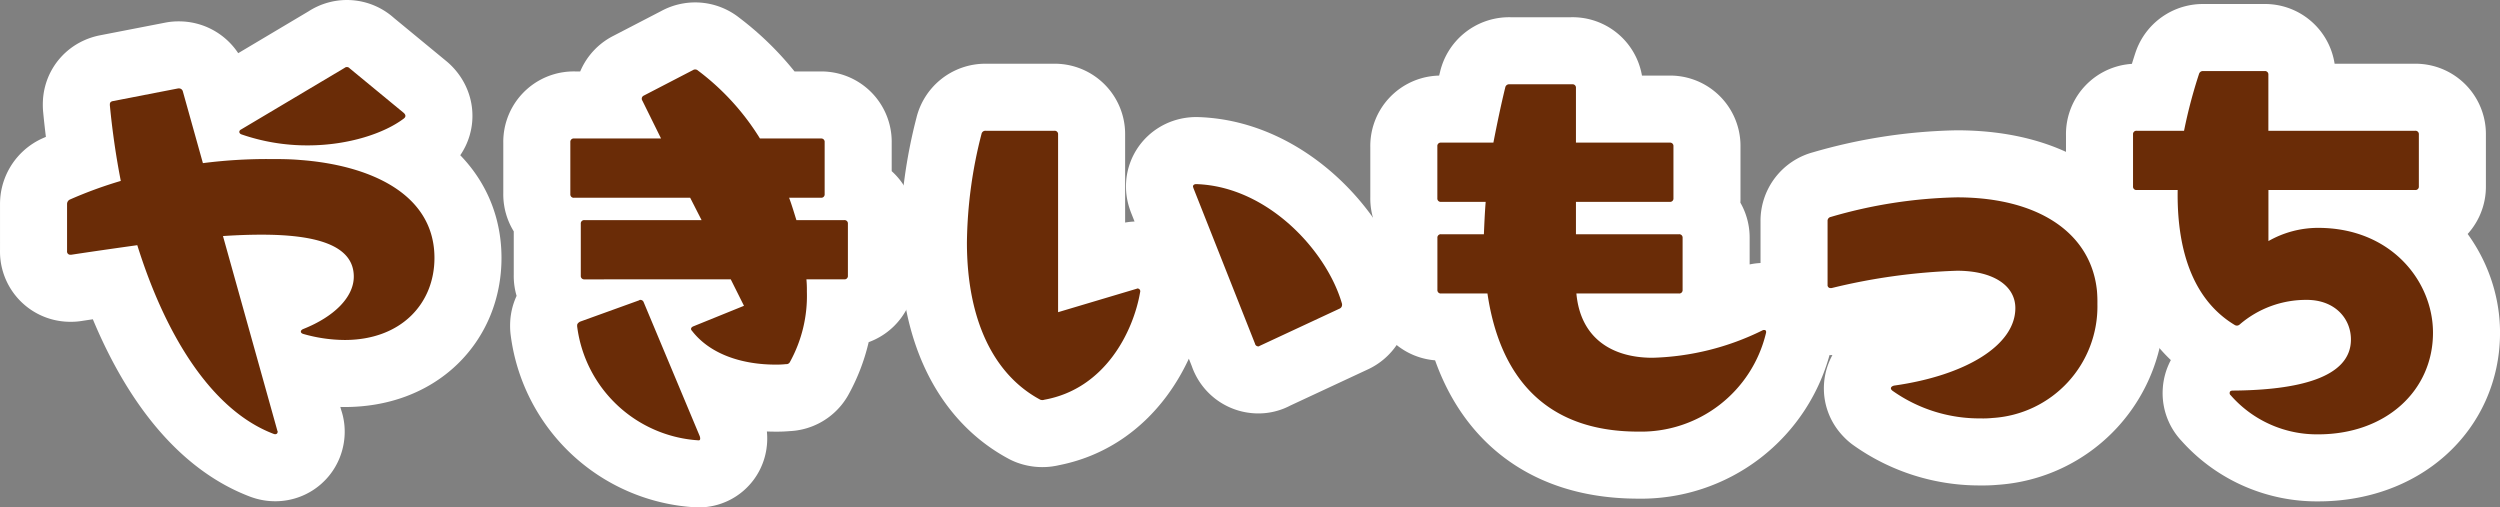
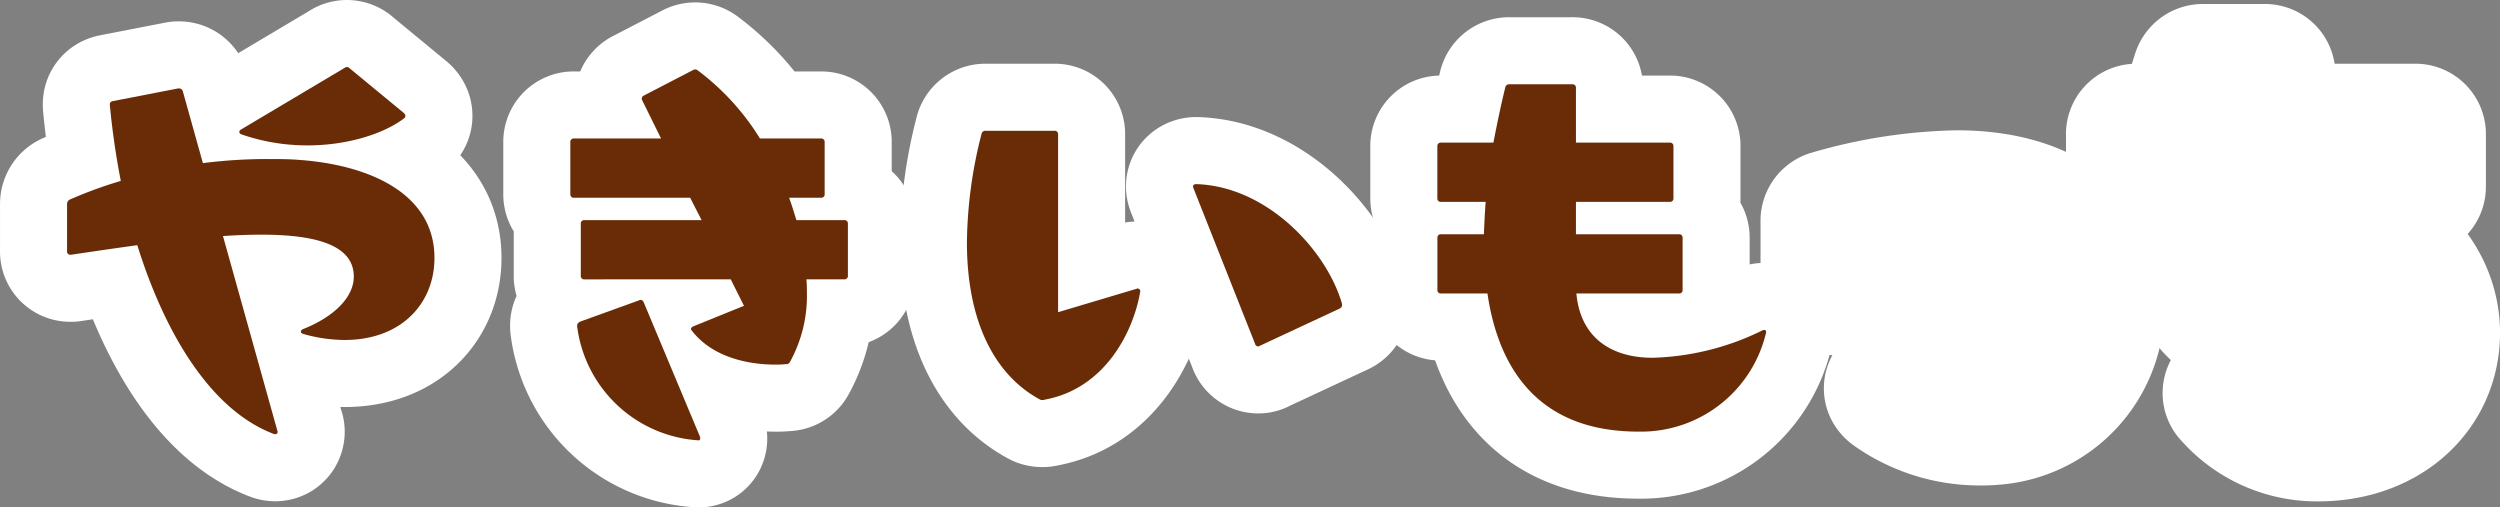
<svg xmlns="http://www.w3.org/2000/svg" width="279.687" height="56.764" viewBox="0 0 279.687 56.764">
  <rect x="0" y="0" width="279.687" height="56.764" fill="#808080" stroke="none" />
  <defs>
    <style>.a,.d{fill:none;}.b{clip-path:url(#a);}.c{fill:#41220c;}.d{stroke:#fff;stroke-linecap:round;stroke-linejoin:round;stroke-width:15px;}.e{fill:#6a2c07;}</style>
    <clipPath id="a">
      <rect class="a" width="279.687" height="56.763" transform="translate(0 0)" />
    </clipPath>
  </defs>
  <g class="b">
    <path class="c" d="M15.353,27.43c-2.55.357-5.048.714-7.394,1.071h-.1a.361.361,0,0,1-.357-.408V22.84a.557.557,0,0,1,.3-.509,47.64,47.64,0,0,1,5.712-2.091c-.56-2.856-.968-5.763-1.224-8.466v-.1c0-.2.1-.305.306-.357l7.344-1.427h.1a.444.444,0,0,1,.408.306L22.7,18.251a56.337,56.337,0,0,1,7.241-.459c1.173,0,2.4,0,3.571.1,7.751.561,15.093,3.723,15.093,10.964,0,5.1-3.722,9.179-10.046,9.179a17.172,17.172,0,0,1-4.588-.663c-.409-.1-.409-.408-.052-.561,3.468-1.377,5.661-3.569,5.661-5.864,0-3.57-4.335-4.692-10.3-4.692-1.377,0-2.8.051-4.335.153l6.069,21.724c0,.051.05.1.05.153,0,.254-.2.357-.459.254-7.088-2.7-12.187-11.32-15.247-21.111M39.117,7.644l6.068,5c.2.2.254.408,0,.612-2.142,1.632-6.171,3.009-10.759,3.009a22.466,22.466,0,0,1-7.395-1.224c-.307-.1-.357-.408-.051-.561L38.555,7.593a.4.4,0,0,1,.562.051" />
-     <path class="c" d="M86.752,40.79c-3.571,0-7.243-1.071-9.332-3.774-.206-.2-.1-.408.152-.509l5.66-2.295-1.478-2.958H65.384a.375.375,0,0,1-.408-.408V25.032a.375.375,0,0,1,.408-.407H78.49l-1.276-2.5h-13a.376.376,0,0,1-.408-.409V15.9a.376.376,0,0,1,.408-.408h9.74l-2.09-4.232a.38.38,0,0,1,.152-.561l5.508-2.856a.457.457,0,0,1,.561.051,27.588,27.588,0,0,1,6.935,7.6H91.85a.375.375,0,0,1,.408.408v5.813a.376.376,0,0,1-.408.409H88.281c.306.816.56,1.682.816,2.5h5.354a.375.375,0,0,1,.408.407v5.814a.375.375,0,0,1-.408.408H90.218a12.429,12.429,0,0,1,.051,1.377,15.3,15.3,0,0,1-1.887,7.853.444.444,0,0,1-.459.255,9.4,9.4,0,0,1-1.171.051M64.568,36.4c0-.2.153-.306.307-.408L71.5,33.6a.187.187,0,0,1,.152-.05.383.383,0,0,1,.357.254L78.286,48.8c.1.306.051.51-.2.459A14.611,14.611,0,0,1,64.568,36.507Z" />
    <path class="c" d="M108.174,27.123a50.479,50.479,0,0,1,1.632-12.136.436.436,0,0,1,.459-.357h7.7a.375.375,0,0,1,.408.408V34.926l8.721-2.6c.051,0,.1-.051.152-.051a.309.309,0,0,1,.306.408c-.765,4.436-3.927,10.811-10.708,12.035a.689.689,0,0,1-.459,0c-5.151-2.754-8.211-8.823-8.211-17.594m25.293-6.272c0-.153.154-.255.357-.255,8.006.255,14.636,7.5,16.319,13.412v.1a.455.455,0,0,1-.255.408L140.912,38.7a.184.184,0,0,1-.152.051.372.372,0,0,1-.357-.306l-6.884-17.389c0-.051-.052-.1-.052-.2" />
-     <path class="c" d="M166.416,32.835h-5.2a.375.375,0,0,1-.407-.408V26.613a.374.374,0,0,1,.407-.407h4.794c.051-1.173.1-2.4.2-3.621h-5a.375.375,0,0,1-.407-.408V16.363a.374.374,0,0,1,.407-.407h5.864c.408-2.091.817-4.08,1.326-6.171a.437.437,0,0,1,.459-.357H175.9a.376.376,0,0,1,.409.408v6.12h10.5a.375.375,0,0,1,.408.407v5.814a.375.375,0,0,1-.408.408h-10.5v3.621h11.524a.375.375,0,0,1,.408.407v5.814a.375.375,0,0,1-.408.408H176.359c.459,5.048,4.03,7.19,8.516,7.19a29.516,29.516,0,0,0,12.291-3.06.389.389,0,0,1,.2-.05c.2,0,.255.152.2.357a14.366,14.366,0,0,1-14.278,11.014c-10.658,0-15.554-6.425-16.879-15.451" />
    <path class="c" d="M221.646,46.808A16.832,16.832,0,0,1,211.7,43.7c-.1-.1-.155-.153-.155-.255,0-.153.155-.255.357-.306,7.957-1.122,13.565-4.487,13.565-8.669,0-2.5-2.448-4.181-6.526-4.181a67.95,67.95,0,0,0-14.026,1.937h-.1a.322.322,0,0,1-.356-.356v-7.14a.437.437,0,0,1,.356-.459,53.9,53.9,0,0,1,14.127-2.192c9.026,0,14.991,3.926,15.655,10.453a14.621,14.621,0,0,1,.05,1.479,12.5,12.5,0,0,1-11.729,12.749,10.644,10.644,0,0,1-1.275.051" />
    <path class="c" d="M249.545,44.207a.282.282,0,0,1-.1-.255c0-.153.1-.255.357-.255,7.14-.052,13.208-1.377,13.208-5.712,0-2.345-1.785-4.436-4.947-4.436a11.371,11.371,0,0,0-7.5,2.754.456.456,0,0,1-.561.05c-4.9-2.957-6.477-8.822-6.375-15.094H239.04a.375.375,0,0,1-.408-.408V15.038a.375.375,0,0,1,.408-.408h5.3a55.471,55.471,0,0,1,1.681-6.375.448.448,0,0,1,.459-.306h6.885a.375.375,0,0,1,.408.408V14.63H270.2a.376.376,0,0,1,.409.408v5.813a.376.376,0,0,1-.409.408h-16.42v5.712a11.232,11.232,0,0,1,5.559-1.479c8.159,0,12.851,5.966,12.851,11.729,0,6.476-5.253,11.371-12.851,11.371a12.812,12.812,0,0,1-9.791-4.385" />
    <path class="d" d="M15.353,27.43c-2.55.357-5.048.714-7.394,1.071h-.1a.361.361,0,0,1-.357-.408V22.84a.557.557,0,0,1,.3-.509,47.64,47.64,0,0,1,5.712-2.091c-.56-2.856-.968-5.763-1.224-8.466v-.1c0-.2.1-.305.306-.357l7.344-1.427h.1a.444.444,0,0,1,.408.306L22.7,18.251a56.337,56.337,0,0,1,7.241-.459c1.173,0,2.4,0,3.571.1,7.751.561,15.093,3.723,15.093,10.964,0,5.1-3.722,9.179-10.046,9.179a17.172,17.172,0,0,1-4.588-.663c-.409-.1-.409-.408-.052-.561,3.468-1.377,5.661-3.569,5.661-5.864,0-3.57-4.335-4.692-10.3-4.692-1.377,0-2.8.051-4.335.153l6.069,21.724c0,.051.05.1.05.153,0,.254-.2.357-.459.254C23.512,45.839,18.413,37.221,15.353,27.43ZM39.117,7.644l6.068,5c.2.2.254.408,0,.612-2.142,1.632-6.171,3.009-10.759,3.009a22.466,22.466,0,0,1-7.395-1.224c-.307-.1-.357-.408-.051-.561L38.555,7.593A.4.4,0,0,1,39.117,7.644Z" />
    <path class="d" d="M86.752,40.79c-3.571,0-7.243-1.071-9.332-3.774-.206-.2-.1-.408.152-.509l5.66-2.295-1.478-2.958H65.384a.375.375,0,0,1-.408-.408V25.032a.375.375,0,0,1,.408-.407H78.49l-1.276-2.5h-13a.376.376,0,0,1-.408-.409V15.9a.376.376,0,0,1,.408-.408h9.74l-2.09-4.232a.38.38,0,0,1,.152-.561l5.508-2.856a.457.457,0,0,1,.561.051,27.588,27.588,0,0,1,6.935,7.6H91.85a.375.375,0,0,1,.408.408v5.813a.376.376,0,0,1-.408.409H88.281c.306.816.56,1.682.816,2.5h5.354a.375.375,0,0,1,.408.407v5.814a.375.375,0,0,1-.408.408H90.218a12.429,12.429,0,0,1,.051,1.377,15.3,15.3,0,0,1-1.887,7.853.444.444,0,0,1-.459.255A9.4,9.4,0,0,1,86.752,40.79ZM64.568,36.4c0-.2.153-.306.307-.408L71.5,33.6a.187.187,0,0,1,.152-.05.383.383,0,0,1,.357.254L78.286,48.8c.1.306.051.51-.2.459A14.611,14.611,0,0,1,64.568,36.507Z" />
    <path class="d" d="M108.174,27.123a50.479,50.479,0,0,1,1.632-12.136.436.436,0,0,1,.459-.357h7.7a.375.375,0,0,1,.408.408V34.926l8.721-2.6c.051,0,.1-.051.152-.051a.309.309,0,0,1,.306.408c-.765,4.436-3.927,10.811-10.708,12.035a.689.689,0,0,1-.459,0C111.234,41.963,108.174,35.894,108.174,27.123Zm25.293-6.272c0-.153.154-.255.357-.255,8.006.255,14.636,7.5,16.319,13.412v.1a.455.455,0,0,1-.255.408L140.912,38.7a.184.184,0,0,1-.152.051.372.372,0,0,1-.357-.306l-6.884-17.389C133.519,21,133.467,20.953,133.467,20.851Z" />
    <path class="d" d="M166.416,32.835h-5.2a.375.375,0,0,1-.407-.408V26.613a.374.374,0,0,1,.407-.407h4.794c.051-1.173.1-2.4.2-3.621h-5a.375.375,0,0,1-.407-.408V16.363a.374.374,0,0,1,.407-.407h5.864c.408-2.091.817-4.08,1.326-6.171a.437.437,0,0,1,.459-.357H175.9a.376.376,0,0,1,.409.408v6.12h10.5a.375.375,0,0,1,.408.407v5.814a.375.375,0,0,1-.408.408h-10.5v3.621h11.524a.375.375,0,0,1,.408.407v5.814a.375.375,0,0,1-.408.408H176.359c.459,5.048,4.03,7.19,8.516,7.19a29.516,29.516,0,0,0,12.291-3.06.389.389,0,0,1,.2-.05c.2,0,.255.152.2.357a14.366,14.366,0,0,1-14.278,11.014C172.637,48.286,167.741,41.861,166.416,32.835Z" />
    <path class="d" d="M221.646,46.808A16.832,16.832,0,0,1,211.7,43.7c-.1-.1-.155-.153-.155-.255,0-.153.155-.255.357-.306,7.957-1.122,13.565-4.487,13.565-8.669,0-2.5-2.448-4.181-6.526-4.181a67.95,67.95,0,0,0-14.026,1.937h-.1a.322.322,0,0,1-.356-.356v-7.14a.437.437,0,0,1,.356-.459,53.9,53.9,0,0,1,14.127-2.192c9.026,0,14.991,3.926,15.655,10.453a14.621,14.621,0,0,1,.05,1.479,12.5,12.5,0,0,1-11.729,12.749A10.644,10.644,0,0,1,221.646,46.808Z" />
    <path class="d" d="M249.545,44.207a.282.282,0,0,1-.1-.255c0-.153.1-.255.357-.255,7.14-.052,13.208-1.377,13.208-5.712,0-2.345-1.785-4.436-4.947-4.436a11.371,11.371,0,0,0-7.5,2.754.456.456,0,0,1-.561.05c-4.9-2.957-6.477-8.822-6.375-15.094H239.04a.375.375,0,0,1-.408-.408V15.038a.375.375,0,0,1,.408-.408h5.3a55.471,55.471,0,0,1,1.681-6.375.448.448,0,0,1,.459-.306h6.885a.375.375,0,0,1,.408.408V14.63H270.2a.376.376,0,0,1,.409.408v5.813a.376.376,0,0,1-.409.408h-16.42v5.712a11.232,11.232,0,0,1,5.559-1.479c8.159,0,12.851,5.966,12.851,11.729,0,6.476-5.253,11.371-12.851,11.371A12.812,12.812,0,0,1,249.545,44.207Z" />
    <path class="e" d="M15.353,27.43c-2.55.357-5.048.714-7.394,1.071h-.1a.361.361,0,0,1-.357-.408V22.84a.557.557,0,0,1,.3-.509,47.64,47.64,0,0,1,5.712-2.091c-.56-2.856-.968-5.763-1.224-8.466v-.1c0-.2.1-.305.306-.357l7.344-1.427h.1a.444.444,0,0,1,.408.306L22.7,18.251a56.337,56.337,0,0,1,7.241-.459c1.173,0,2.4,0,3.571.1,7.751.561,15.093,3.723,15.093,10.964,0,5.1-3.722,9.179-10.046,9.179a17.172,17.172,0,0,1-4.588-.663c-.409-.1-.409-.408-.052-.561,3.468-1.377,5.661-3.569,5.661-5.864,0-3.57-4.335-4.692-10.3-4.692-1.377,0-2.8.051-4.335.153l6.069,21.724c0,.051.05.1.05.153,0,.254-.2.357-.459.254-7.088-2.7-12.187-11.32-15.247-21.111M39.117,7.644l6.068,5c.2.2.254.408,0,.612-2.142,1.632-6.171,3.009-10.759,3.009a22.466,22.466,0,0,1-7.395-1.224c-.307-.1-.357-.408-.051-.561L38.555,7.593a.4.4,0,0,1,.562.051" />
    <path class="e" d="M86.752,40.79c-3.571,0-7.243-1.071-9.332-3.774-.206-.2-.1-.408.152-.509l5.66-2.295-1.478-2.958H65.384a.375.375,0,0,1-.408-.408V25.032a.375.375,0,0,1,.408-.407H78.49l-1.276-2.5h-13a.376.376,0,0,1-.408-.409V15.9a.376.376,0,0,1,.408-.408h9.74l-2.09-4.232a.38.38,0,0,1,.152-.561l5.508-2.856a.457.457,0,0,1,.561.051,27.588,27.588,0,0,1,6.935,7.6H91.85a.375.375,0,0,1,.408.408v5.813a.376.376,0,0,1-.408.409H88.281c.306.816.56,1.682.816,2.5h5.354a.375.375,0,0,1,.408.407v5.814a.375.375,0,0,1-.408.408H90.218a12.429,12.429,0,0,1,.051,1.377,15.3,15.3,0,0,1-1.887,7.853.444.444,0,0,1-.459.255,9.4,9.4,0,0,1-1.171.051M64.568,36.4c0-.2.153-.306.307-.408L71.5,33.6a.187.187,0,0,1,.152-.05.383.383,0,0,1,.357.254L78.286,48.8c.1.306.051.51-.2.459A14.611,14.611,0,0,1,64.568,36.507Z" />
    <path class="e" d="M108.174,27.123a50.479,50.479,0,0,1,1.632-12.136.436.436,0,0,1,.459-.357h7.7a.375.375,0,0,1,.408.408V34.926l8.721-2.6c.051,0,.1-.051.152-.051a.309.309,0,0,1,.306.408c-.765,4.436-3.927,10.811-10.708,12.035a.689.689,0,0,1-.459,0c-5.151-2.754-8.211-8.823-8.211-17.594m25.293-6.272c0-.153.154-.255.357-.255,8.006.255,14.636,7.5,16.319,13.412v.1a.455.455,0,0,1-.255.408L140.912,38.7a.184.184,0,0,1-.152.051.372.372,0,0,1-.357-.306l-6.884-17.389c0-.051-.052-.1-.052-.2" />
    <path class="e" d="M166.416,32.835h-5.2a.375.375,0,0,1-.407-.408V26.613a.374.374,0,0,1,.407-.407h4.794c.051-1.173.1-2.4.2-3.621h-5a.375.375,0,0,1-.407-.408V16.363a.374.374,0,0,1,.407-.407h5.864c.408-2.091.817-4.08,1.326-6.171a.437.437,0,0,1,.459-.357H175.9a.376.376,0,0,1,.409.408v6.12h10.5a.375.375,0,0,1,.408.407v5.814a.375.375,0,0,1-.408.408h-10.5v3.621h11.524a.375.375,0,0,1,.408.407v5.814a.375.375,0,0,1-.408.408H176.359c.459,5.048,4.03,7.19,8.516,7.19a29.516,29.516,0,0,0,12.291-3.06.389.389,0,0,1,.2-.05c.2,0,.255.152.2.357a14.366,14.366,0,0,1-14.278,11.014c-10.658,0-15.554-6.425-16.879-15.451" />
-     <path class="e" d="M221.646,46.808A16.832,16.832,0,0,1,211.7,43.7c-.1-.1-.155-.153-.155-.255,0-.153.155-.255.357-.306,7.957-1.122,13.565-4.487,13.565-8.669,0-2.5-2.448-4.181-6.526-4.181a67.95,67.95,0,0,0-14.026,1.937h-.1a.322.322,0,0,1-.356-.356v-7.14a.437.437,0,0,1,.356-.459,53.9,53.9,0,0,1,14.127-2.192c9.026,0,14.991,3.926,15.655,10.453a14.621,14.621,0,0,1,.05,1.479,12.5,12.5,0,0,1-11.729,12.749,10.644,10.644,0,0,1-1.275.051" />
-     <path class="e" d="M249.545,44.207a.282.282,0,0,1-.1-.255c0-.153.1-.255.357-.255,7.14-.052,13.208-1.377,13.208-5.712,0-2.345-1.785-4.436-4.947-4.436a11.371,11.371,0,0,0-7.5,2.754.456.456,0,0,1-.561.05c-4.9-2.957-6.477-8.822-6.375-15.094H239.04a.375.375,0,0,1-.408-.408V15.038a.375.375,0,0,1,.408-.408h5.3a55.471,55.471,0,0,1,1.681-6.375.448.448,0,0,1,.459-.306h6.885a.375.375,0,0,1,.408.408V14.63H270.2a.376.376,0,0,1,.409.408v5.813a.376.376,0,0,1-.409.408h-16.42v5.712a11.232,11.232,0,0,1,5.559-1.479c8.159,0,12.851,5.966,12.851,11.729,0,6.476-5.253,11.371-12.851,11.371a12.812,12.812,0,0,1-9.791-4.385" />
  </g>
</svg>